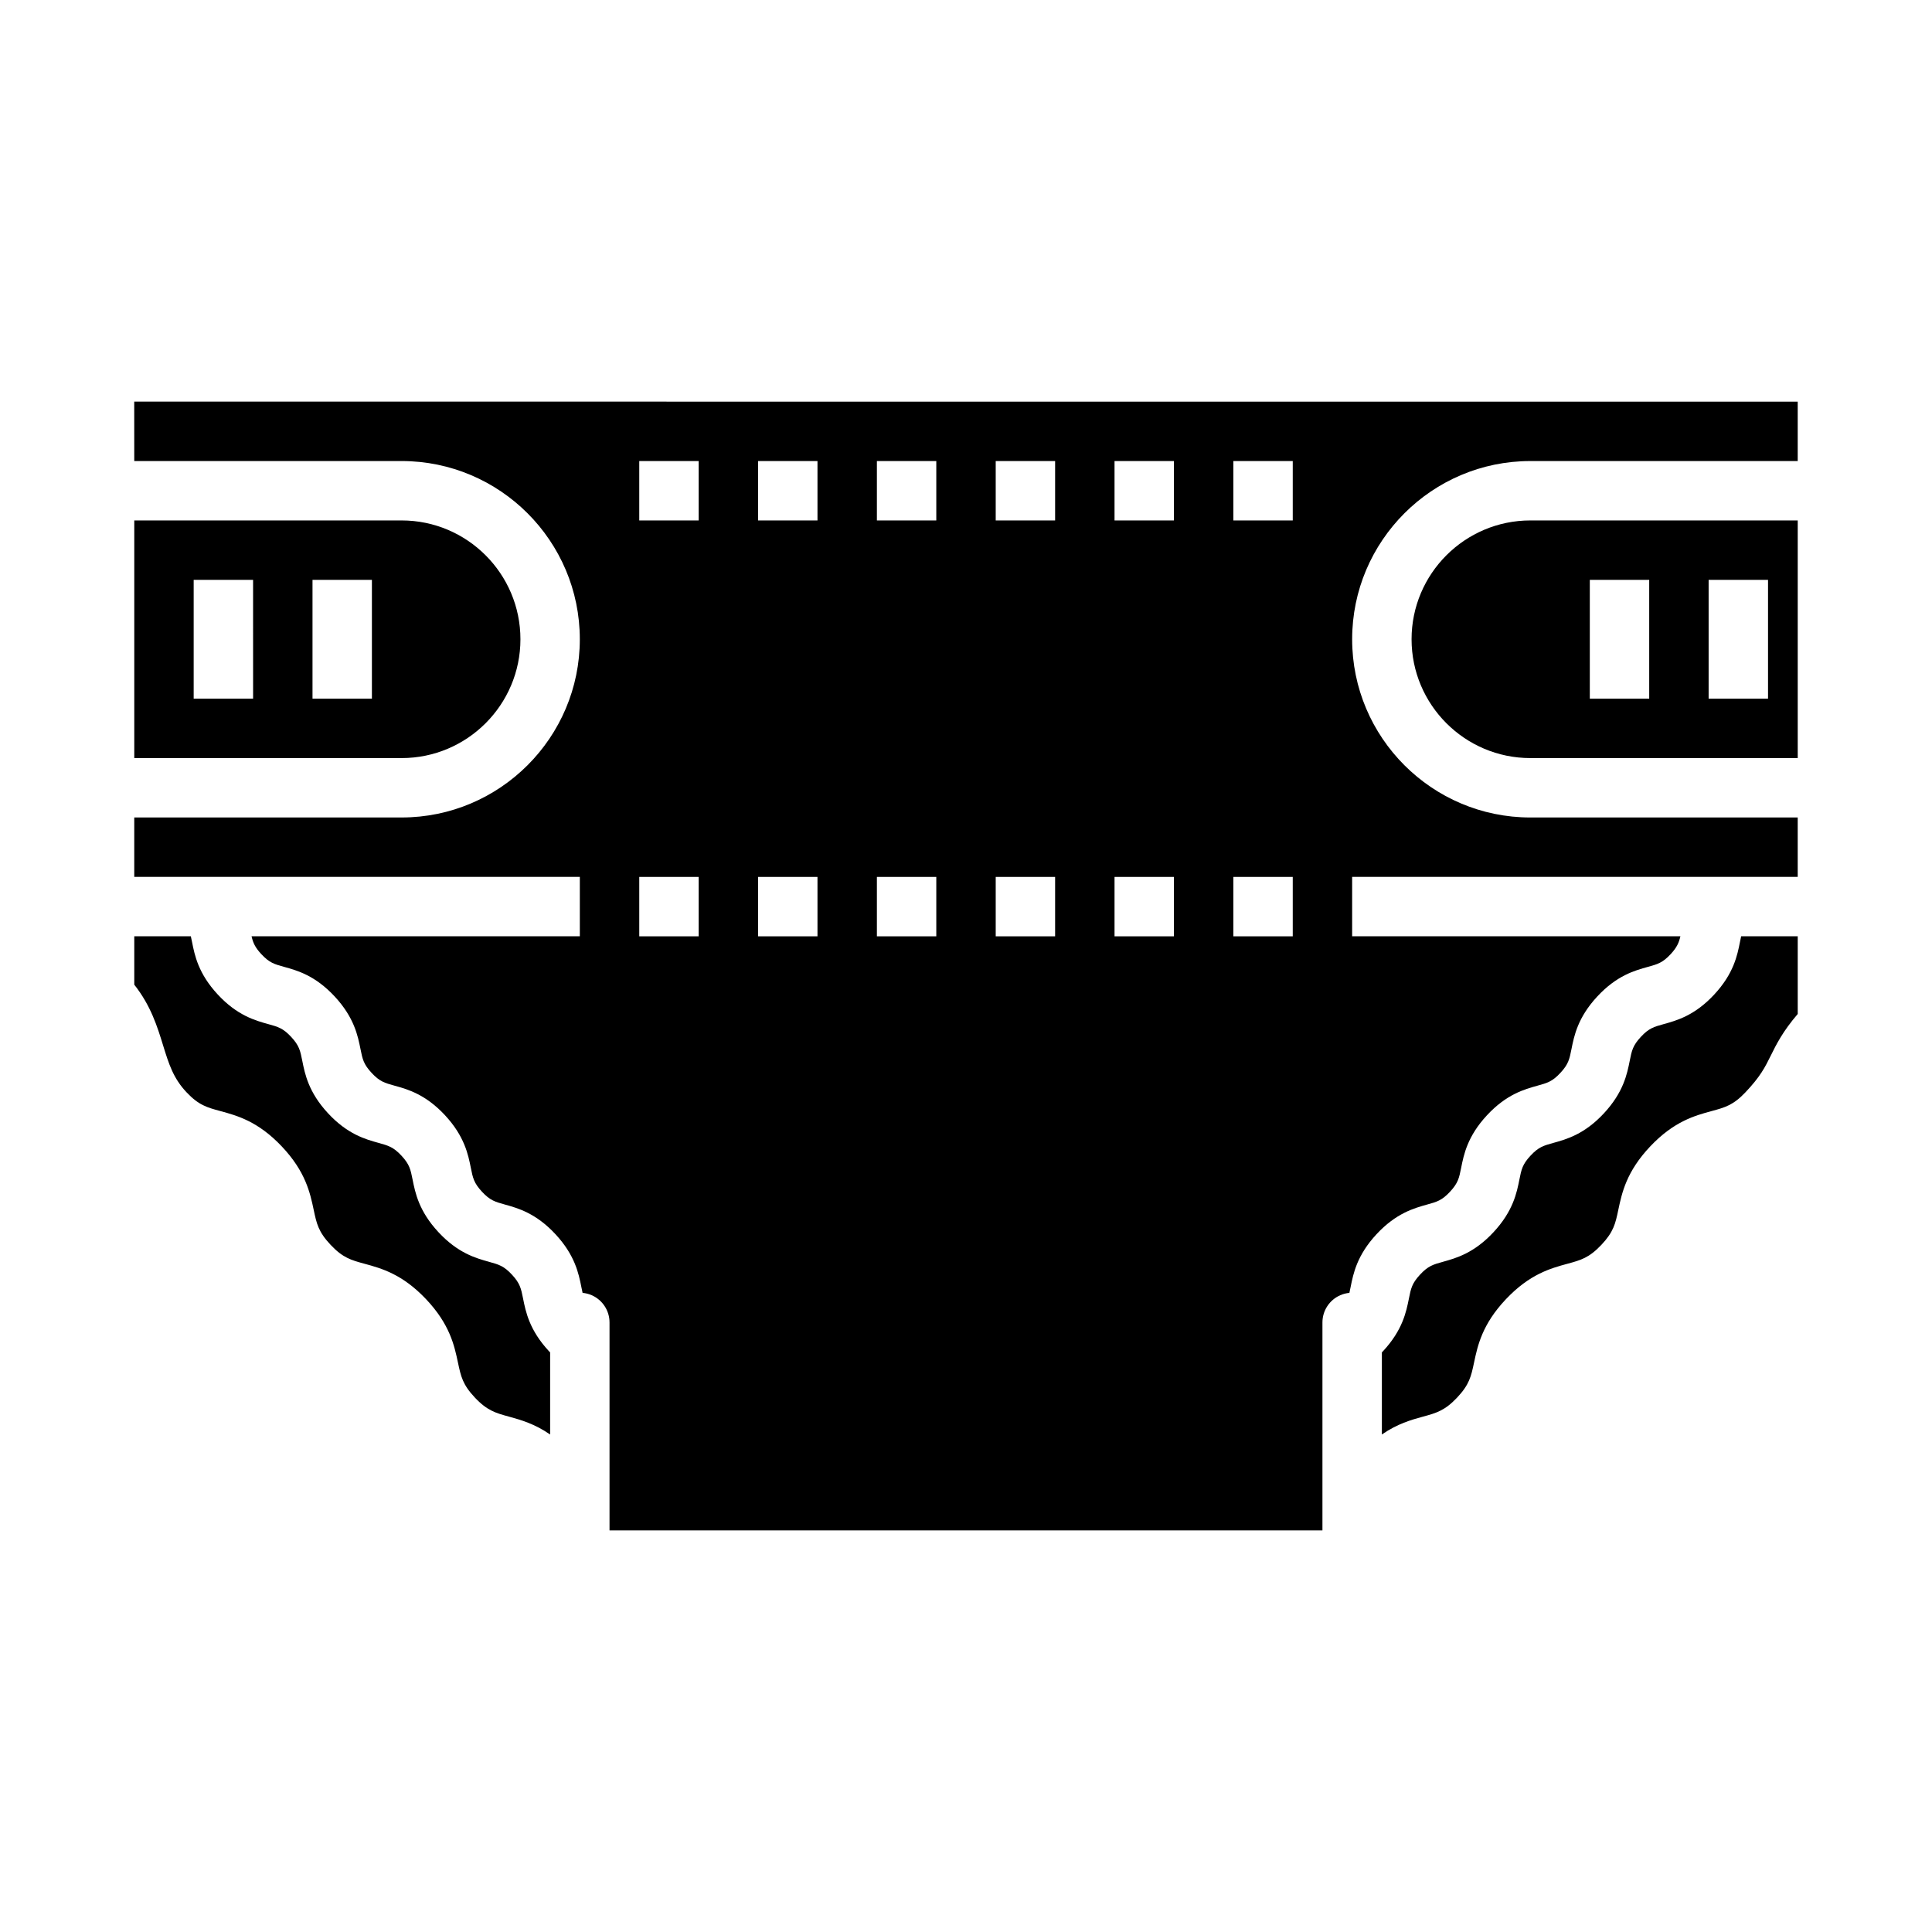
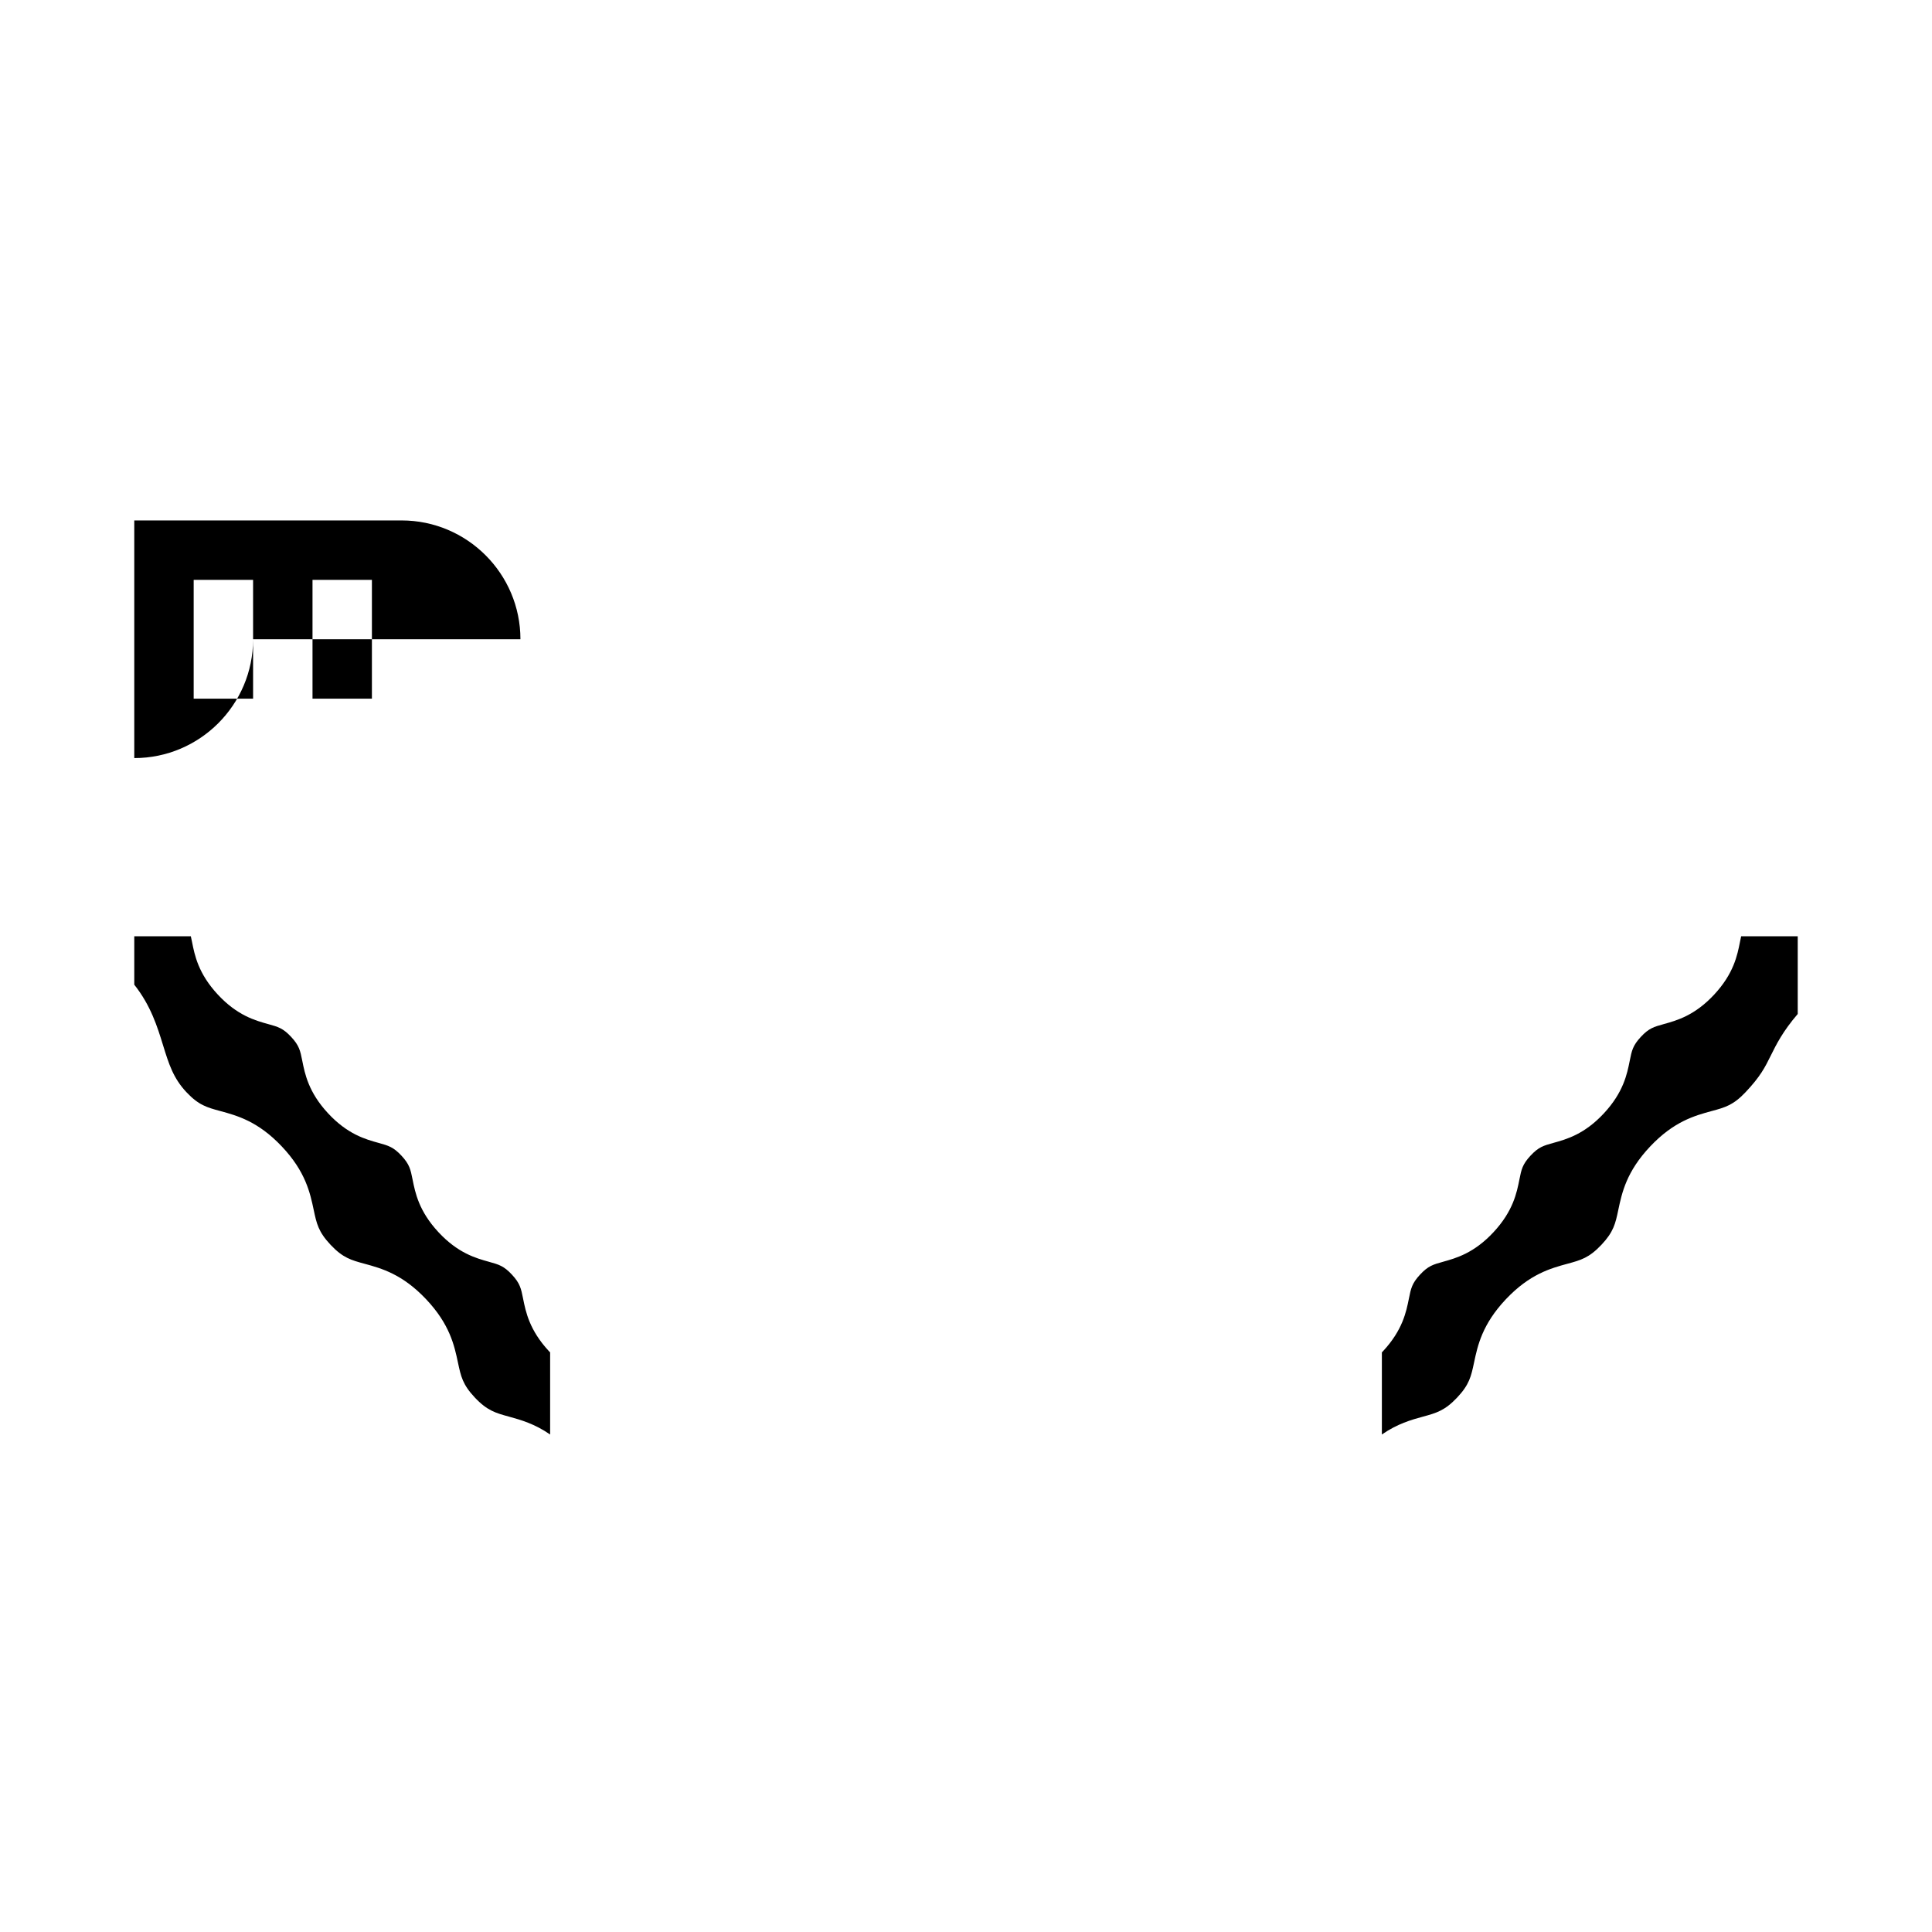
<svg xmlns="http://www.w3.org/2000/svg" fill="#000000" width="800px" height="800px" version="1.1" viewBox="144 144 512 512">
  <g>
-     <path d="m179.58 266.18h70.848c26.047 0 47.23 21.188 47.23 47.23 0 26.047-21.188 47.23-47.23 47.23h-70.848v15.742h118.08v15.742l-86.996 0.004c0.398 1.711 0.922 2.934 2.586 4.723 2.129 2.293 3.441 2.66 6.055 3.383 3.473 0.961 8.223 2.277 13.391 7.844 5.168 5.566 6.133 10.406 6.84 13.938 0.531 2.664 0.797 3.996 2.938 6.301 2.137 2.305 3.449 2.668 6.066 3.394 3.473 0.961 8.227 2.281 13.398 7.848 5.168 5.574 6.133 10.41 6.84 13.941 0.531 2.668 0.801 4 2.941 6.309 2.144 2.312 3.465 2.684 6.09 3.41 3.473 0.969 8.227 2.289 13.402 7.867 5.172 5.574 6.141 10.414 6.848 13.945 0.117 0.59 0.223 1.109 0.336 1.594 0.824 0.078 1.637 0.281 2.418 0.621 2.859 1.254 4.719 4.09 4.719 7.219v55.105h188.93v-55.105c0-3.133 1.855-5.965 4.723-7.215 0.781-0.344 1.594-0.547 2.418-0.621 0.113-0.484 0.219-1.008 0.336-1.594 0.707-3.531 1.676-8.371 6.848-13.945 5.176-5.578 9.934-6.898 13.402-7.867 2.625-0.727 3.945-1.094 6.09-3.406 2.141-2.309 2.41-3.644 2.941-6.312 0.703-3.531 1.668-8.367 6.84-13.938 5.172-5.574 9.93-6.891 13.398-7.852 2.617-0.727 3.93-1.086 6.066-3.391 2.141-2.305 2.406-3.641 2.938-6.305 0.703-3.531 1.668-8.371 6.84-13.941 5.168-5.566 9.922-6.879 13.391-7.84 2.613-0.723 3.926-1.086 6.059-3.383 1.652-1.789 2.176-3.016 2.574-4.727h-86.992v-15.742h118.08v-15.742h-70.848c-26.047 0-47.23-21.188-47.23-47.23 0-26.047 21.188-47.23 47.23-47.23h70.848v-15.742l-440.84-0.008zm291.27 0h15.742v15.742h-15.742zm0 110.21h15.742v15.742h-15.742zm-31.488-110.21h15.742v15.742h-15.742zm0 110.21h15.742v15.742h-15.742zm-31.488-110.21h15.742v15.742h-15.742zm0 110.21h15.742v15.742h-15.742zm-31.488-110.21h15.742v15.742h-15.742zm0 110.21h15.742v15.742h-15.742zm-31.488-110.21h15.742v15.742h-15.742zm0 110.21h15.742v15.742h-15.742zm-31.488-110.21h15.742v15.742h-15.742zm0 110.21h15.742v15.742h-15.742z" />
-     <path d="m518.08 313.41c0 17.363 14.125 31.488 31.488 31.488h70.848v-62.977h-70.848c-17.363 0-31.488 14.125-31.488 31.488zm78.723-15.742h15.742v31.488h-15.742zm-31.488 0h15.742v31.488h-15.742z" />
    <path d="m605.11 393.63c-0.699 3.531-1.656 8.367-6.824 13.934-5.168 5.562-9.922 6.875-13.391 7.836-2.609 0.723-3.922 1.086-6.055 3.383-2.141 2.305-2.406 3.641-2.938 6.305-0.703 3.531-1.668 8.371-6.84 13.941-5.168 5.57-9.926 6.887-13.395 7.848-2.617 0.727-3.934 1.09-6.07 3.394-2.141 2.301-2.406 3.641-2.938 6.305-0.703 3.531-1.668 8.371-6.844 13.945-5.172 5.574-9.926 6.894-13.398 7.863-2.625 0.727-3.945 1.094-6.09 3.406-2.148 2.312-2.414 3.656-2.949 6.324-0.707 3.535-1.676 8.375-6.852 13.953-0.102 0.109-0.207 0.219-0.316 0.32v21.77c4.094-2.84 7.777-3.883 10.914-4.738 3.465-0.945 5.746-1.566 9.016-5.031 3.262-3.457 3.723-5.644 4.492-9.266 0.957-4.519 2.148-10.148 8.449-16.816 6.301-6.668 11.848-8.18 16.305-9.395 3.574-0.973 5.734-1.562 8.996-5.012 3.254-3.453 3.723-5.641 4.484-9.262 0.957-4.516 2.148-10.145 8.449-16.812 6.293-6.664 11.84-8.172 16.297-9.383 3.57-0.969 5.723-1.555 8.977-4.996 3.961-4.195 5.152-6.602 6.66-9.645 1.508-3.051 3.191-6.445 7.168-11.082v-20.598h-14.988c-0.109 0.465-0.211 0.945-0.32 1.508z" />
-     <path d="m281.92 313.41c0-17.363-14.125-31.488-31.488-31.488h-70.848v62.977h70.848c17.363 0 31.488-14.125 31.488-31.488zm-70.848 15.742h-15.746v-31.488h15.742zm31.488 0h-15.742v-31.488h15.742z" />
+     <path d="m281.92 313.41c0-17.363-14.125-31.488-31.488-31.488h-70.848v62.977c17.363 0 31.488-14.125 31.488-31.488zm-70.848 15.742h-15.746v-31.488h15.742zm31.488 0h-15.742v-31.488h15.742z" />
    <path d="m282.62 488.12c-0.535-2.668-0.801-4.008-2.949-6.324-2.144-2.309-3.465-2.68-6.09-3.406-3.473-0.969-8.227-2.289-13.402-7.867-5.172-5.57-6.137-10.41-6.844-13.941-0.531-2.664-0.797-4-2.938-6.309-2.137-2.297-3.453-2.664-6.07-3.391-3.473-0.961-8.227-2.281-13.395-7.852-5.164-5.566-6.129-10.406-6.832-13.938-0.531-2.664-0.797-3.996-2.938-6.301-2.133-2.297-3.445-2.664-6.055-3.387-3.473-0.961-8.223-2.277-13.387-7.836-5.168-5.566-6.129-10.402-6.828-13.934-0.109-0.562-0.211-1.043-0.32-1.508h-14.988v12.824c4.391 5.562 6.106 11.117 7.637 16.09 1.5 4.856 2.684 8.691 6.191 12.406 3.25 3.445 5.406 4.027 8.977 4.996 4.457 1.211 10.004 2.719 16.297 9.383 6.301 6.668 7.492 12.297 8.449 16.812 0.766 3.625 1.23 5.812 4.484 9.262 3.258 3.453 5.418 4.039 8.996 5.012 4.457 1.215 10.004 2.727 16.305 9.395 6.301 6.668 7.492 12.297 8.449 16.816 0.77 3.625 1.23 5.812 4.492 9.266 3.269 3.465 5.555 4.086 9.016 5.031 3.137 0.863 6.82 1.906 10.914 4.742v-21.77c-0.109-0.105-0.215-0.211-0.32-0.324-5.176-5.574-6.144-10.414-6.852-13.949z" />
  </g>
</svg>